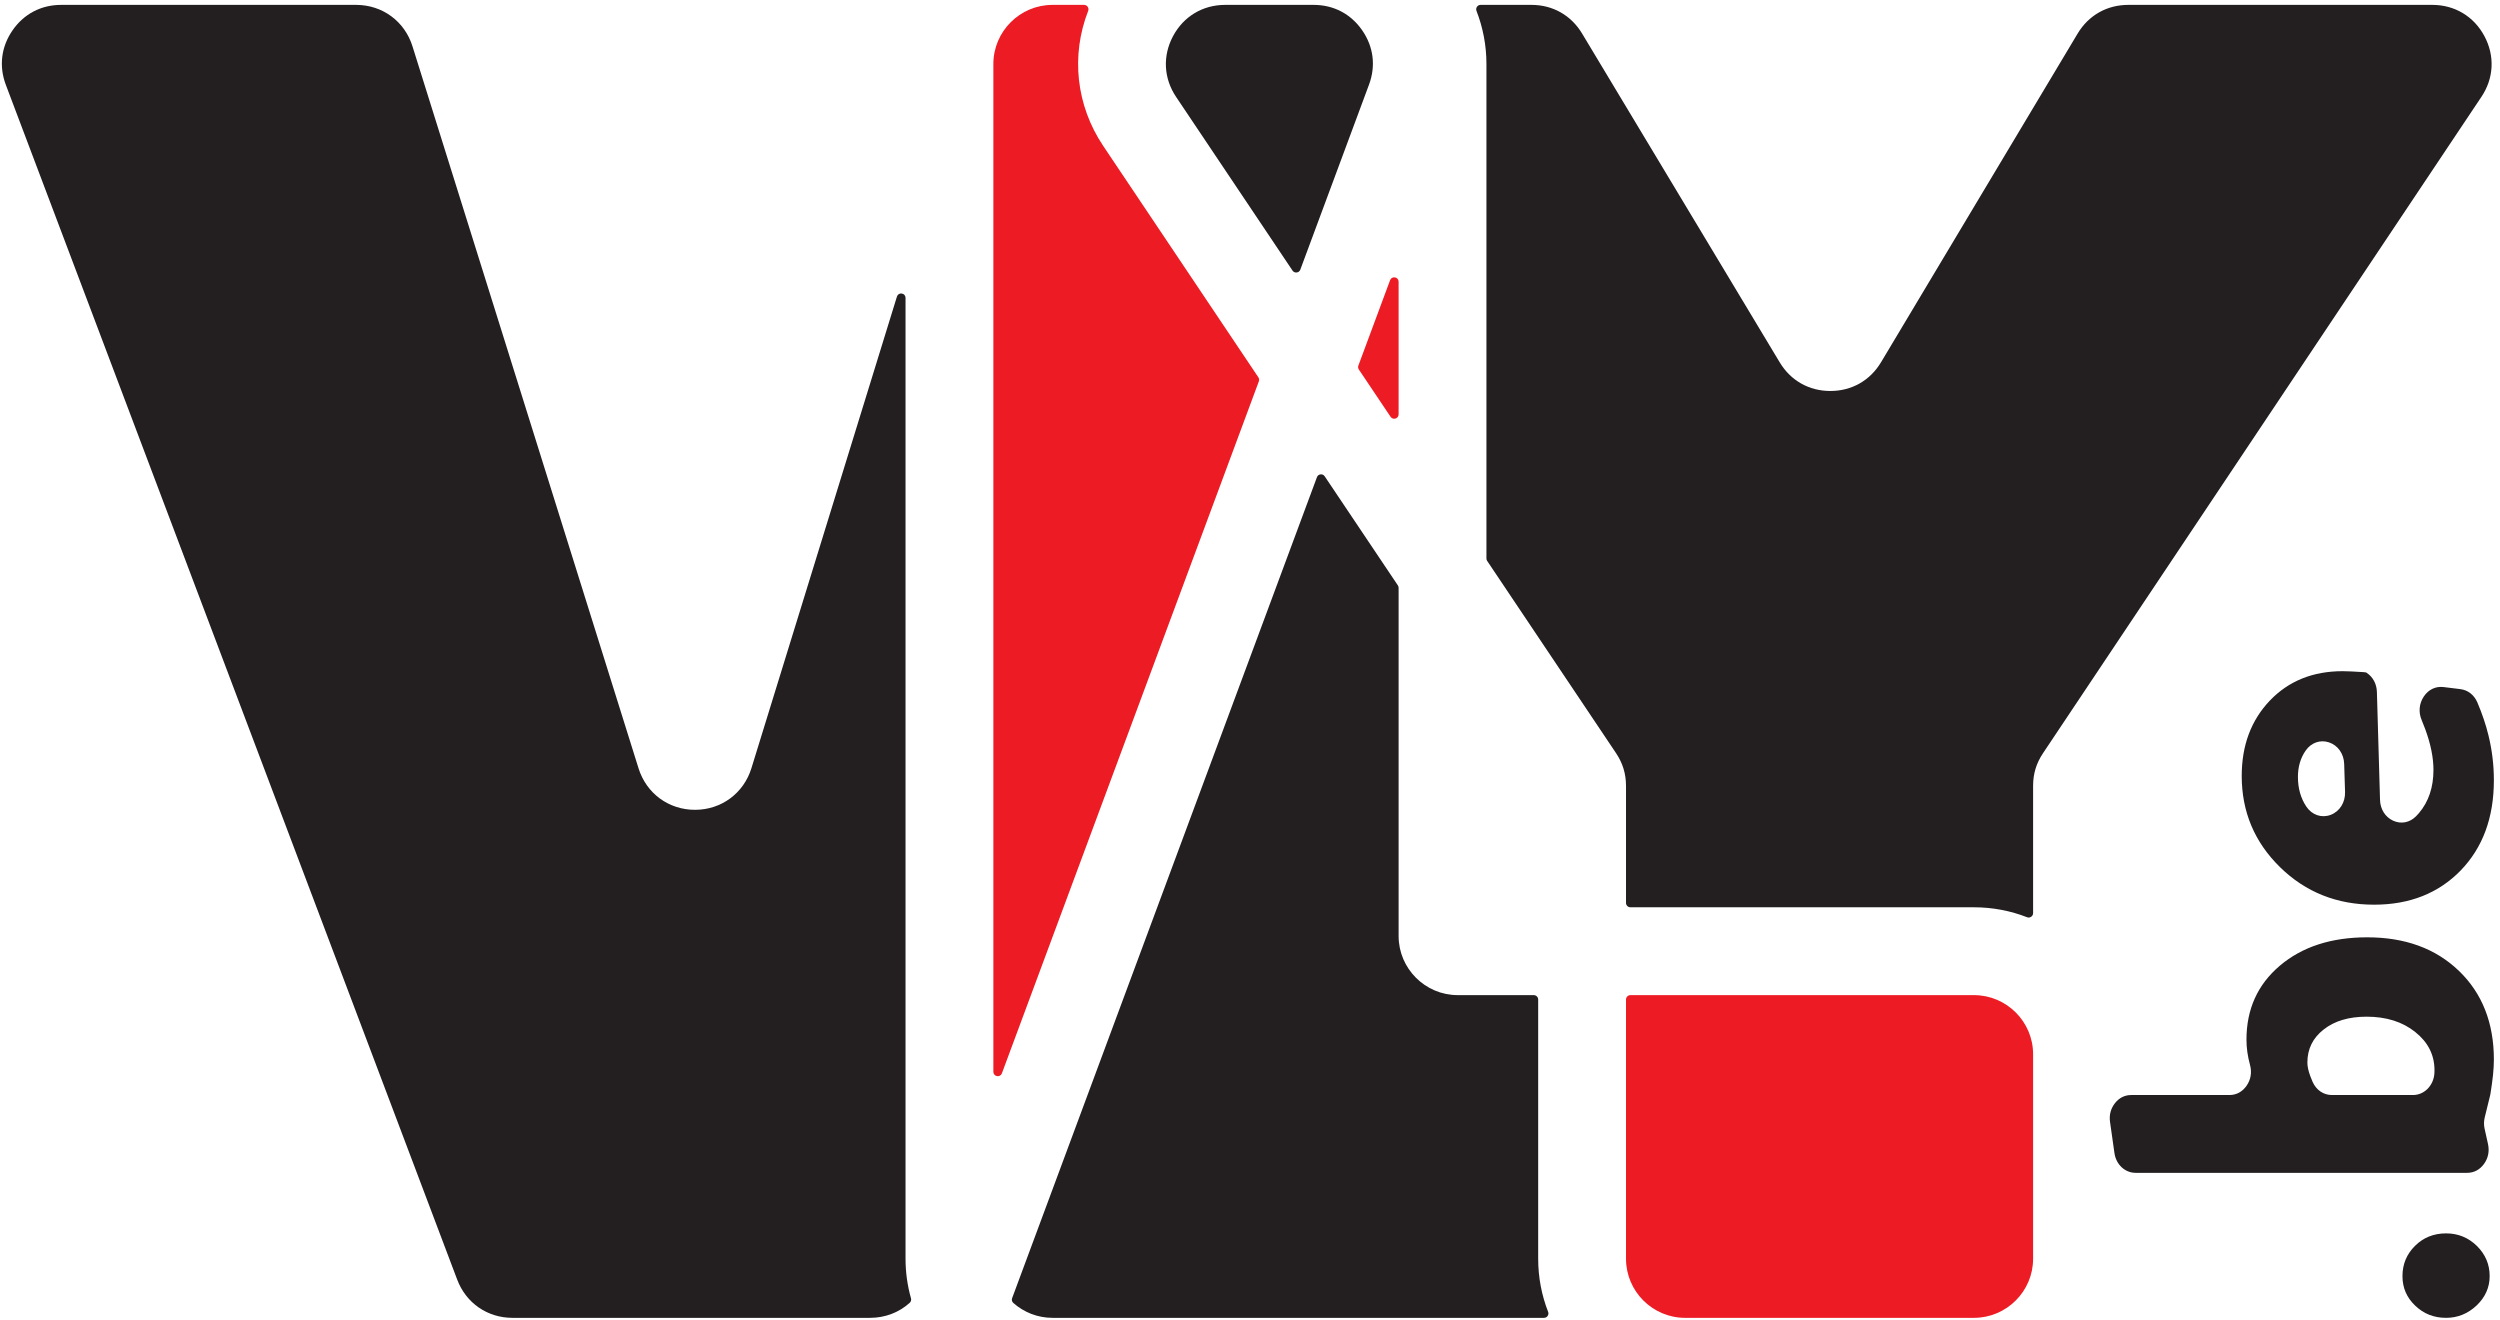
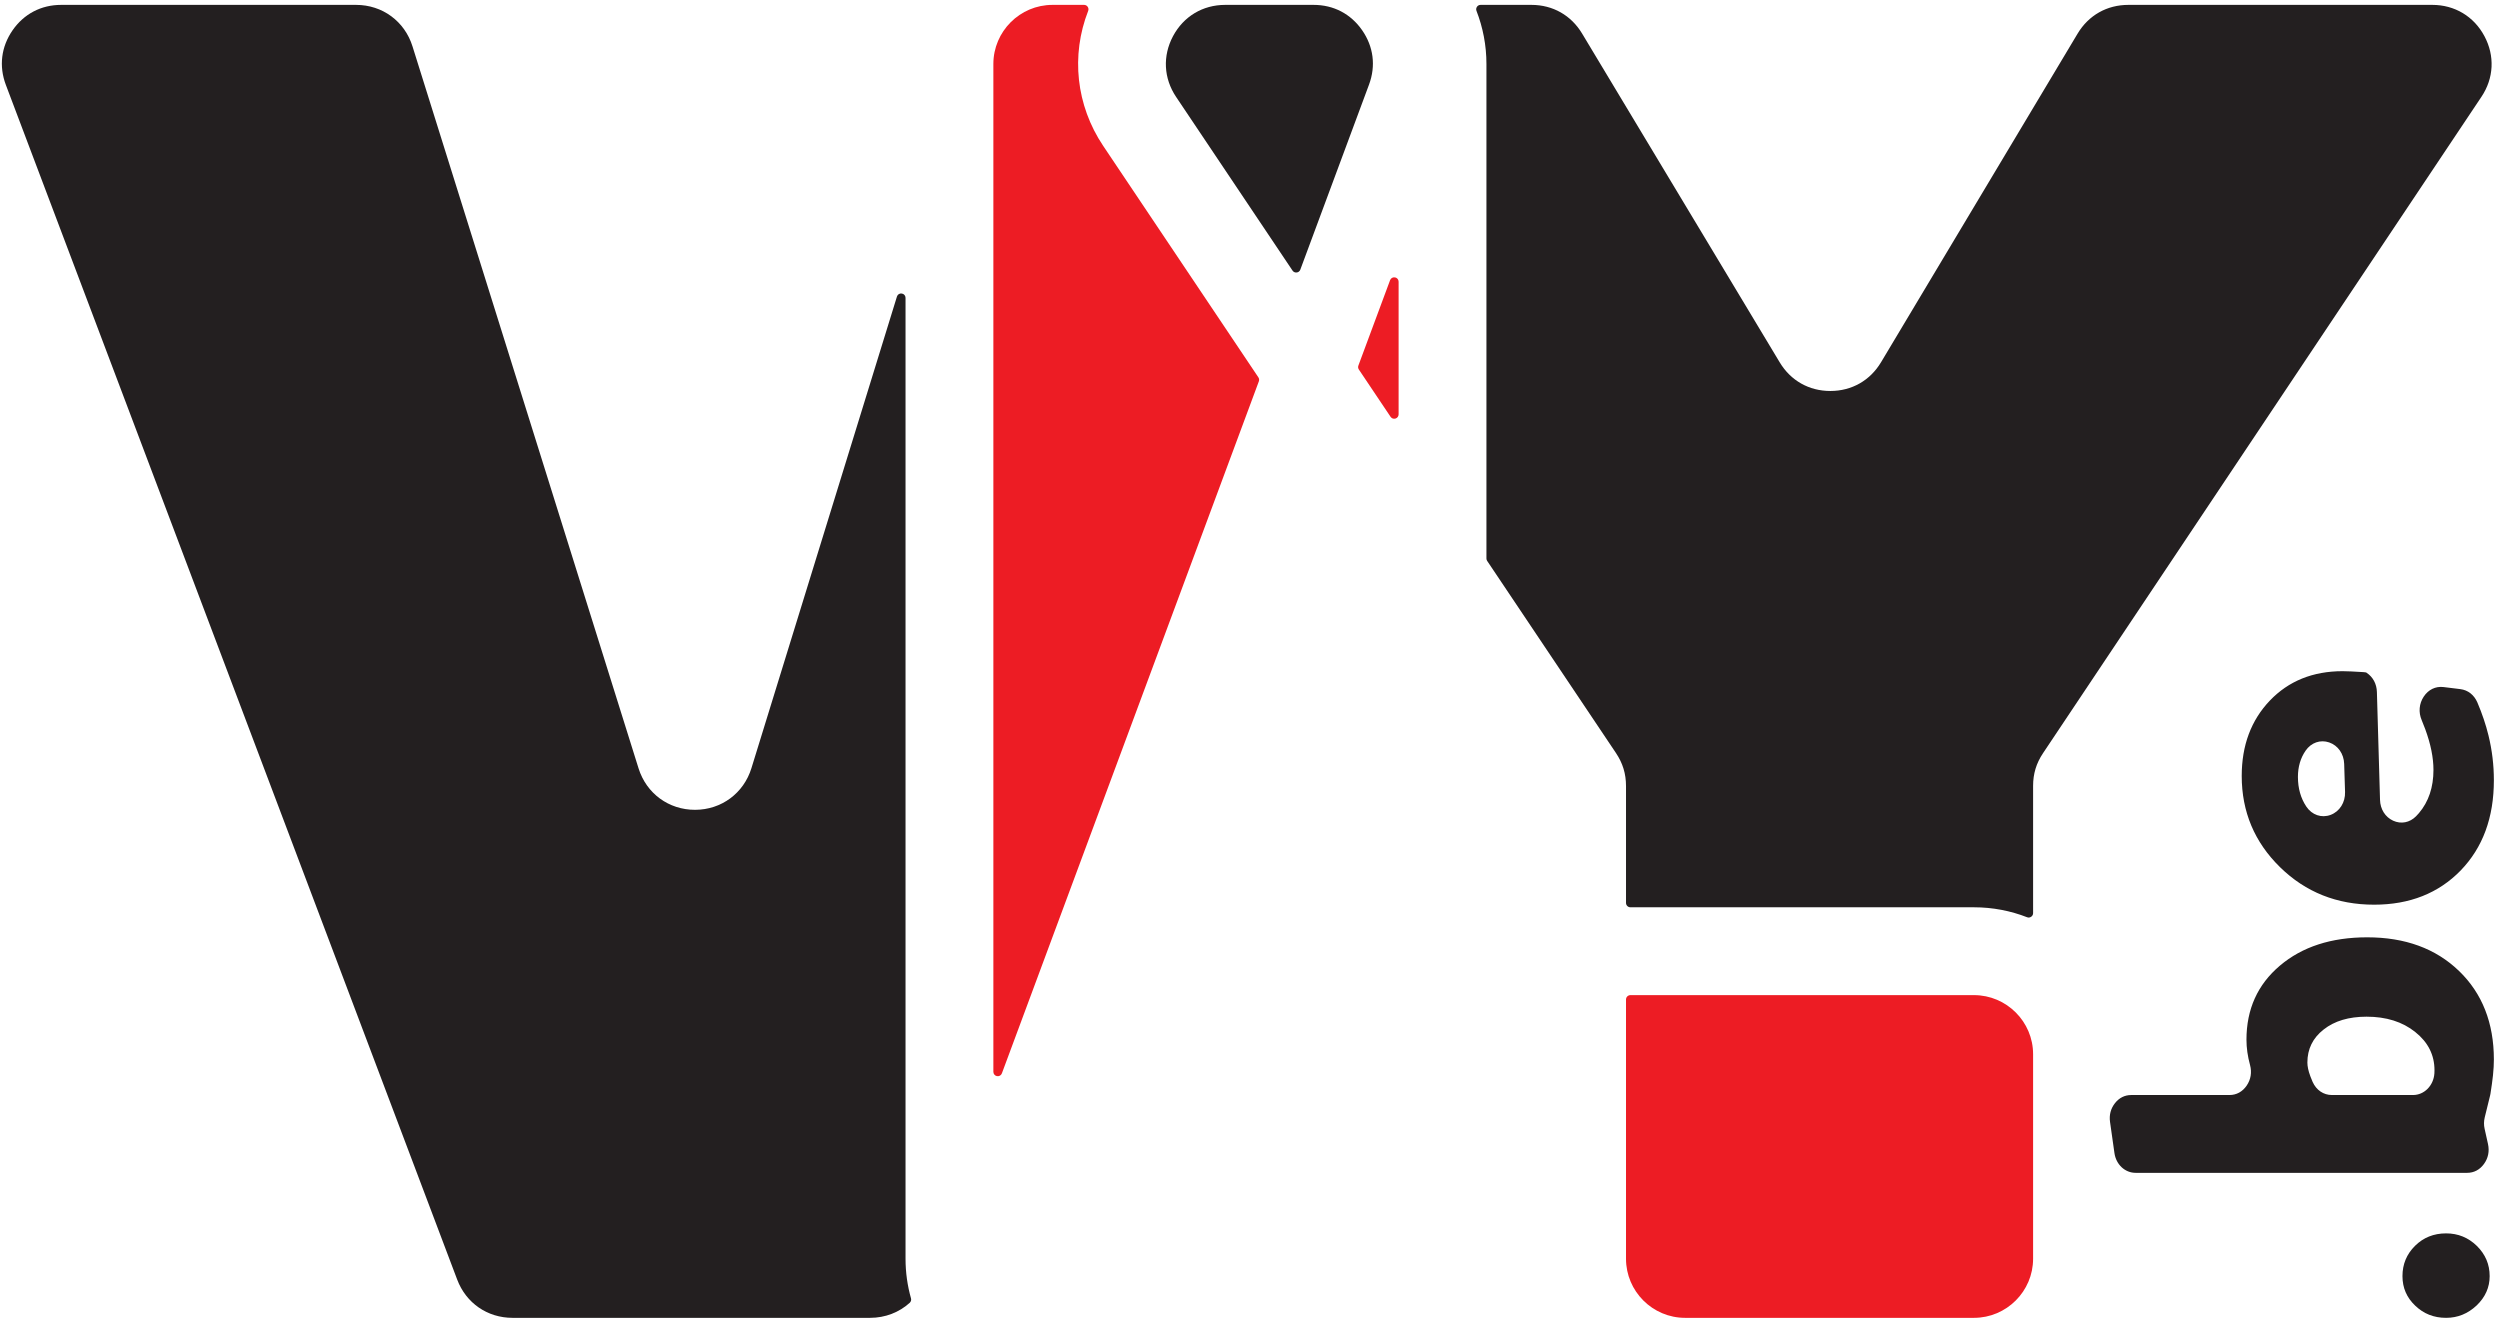
<svg xmlns="http://www.w3.org/2000/svg" width="322pt" height="170pt" viewBox="0 0 322 170" version="1.1">
  <g id="surface1">
    <path style=" stroke:none;fill-rule:evenodd;fill:rgb(92.899%,10.999%,14.099%);fill-opacity:1;" d="M 209.996 128.172 L 254.25 128.172 C 258.441 128.172 261.863 131.59 261.863 135.781 L 261.863 162.125 C 261.863 166.32 258.441 169.738 254.25 169.738 L 217.039 169.738 C 212.848 169.738 209.43 166.32 209.43 162.125 L 209.43 128.738 C 209.43 128.426 209.684 128.172 209.996 128.172 " />
    <path style=" stroke:none;fill-rule:evenodd;fill:rgb(13.699%,12.199%,12.5%);fill-opacity:1;" d="M 209.996 116.859 L 254.25 116.859 C 256.66 116.859 258.969 117.312 261.09 118.141 C 261.27 118.211 261.453 118.188 261.613 118.078 C 261.773 117.969 261.863 117.805 261.863 117.609 L 261.863 101.23 C 261.863 99.656 262.273 98.309 263.145 97.004 L 319.609 12.469 C 321.211 10.074 321.352 7.195 319.992 4.652 C 318.637 2.109 316.16 0.629 313.281 0.629 L 274.129 0.629 C 271.375 0.629 269.008 1.969 267.594 4.332 L 242.281 46.652 C 240.867 49.016 238.504 50.355 235.754 50.359 C 233.004 50.359 230.637 49.023 229.223 46.664 L 203.773 4.32 C 202.359 1.965 199.996 0.629 197.25 0.629 L 190.703 0.629 C 190.508 0.629 190.344 0.715 190.234 0.875 C 190.125 1.035 190.102 1.223 190.172 1.402 C 190.996 3.523 191.453 5.828 191.453 8.242 L 191.453 71.934 C 191.453 72.051 191.484 72.152 191.551 72.25 L 208.141 96.996 C 209.016 98.309 209.43 99.66 209.43 101.238 L 209.43 116.293 C 209.43 116.605 209.684 116.859 209.996 116.859 " />
    <path style=" stroke:none;fill-rule:evenodd;fill:rgb(92.899%,10.999%,14.099%);fill-opacity:1;" d="M 162.141 49.113 L 129.043 138.246 C 128.949 138.508 128.684 138.656 128.414 138.609 C 128.141 138.559 127.945 138.328 127.945 138.051 L 127.945 8.242 C 127.945 4.051 131.363 0.629 135.559 0.629 L 139.629 0.629 C 139.82 0.629 139.984 0.715 140.094 0.875 C 140.203 1.035 140.227 1.223 140.156 1.402 C 137.918 7.137 138.594 13.57 142.086 18.781 L 162.078 48.602 C 162.184 48.758 162.203 48.938 162.141 49.113 " />
    <path style=" stroke:none;fill-rule:evenodd;fill:rgb(13.699%,12.199%,12.5%);fill-opacity:1;" d="M 169.191 0.629 C 171.766 0.629 173.977 1.781 175.445 3.895 C 176.91 6.008 177.227 8.48 176.332 10.891 L 167.48 34.73 C 167.402 34.938 167.23 35.07 167.016 35.098 C 166.797 35.121 166.598 35.031 166.477 34.852 L 151.48 12.48 C 149.875 10.086 149.73 7.203 151.086 4.656 C 152.445 2.113 154.918 0.629 157.801 0.629 L 169.191 0.629 " />
-     <path style=" stroke:none;fill-rule:evenodd;fill:rgb(13.699%,12.199%,12.5%);fill-opacity:1;" d="M 169.621 61.465 L 130.363 167.199 C 130.277 167.422 130.34 167.664 130.516 167.82 C 131.863 169.012 133.629 169.738 135.559 169.738 L 198.867 169.738 C 199.062 169.738 199.227 169.648 199.336 169.492 C 199.445 169.332 199.469 169.145 199.398 168.965 C 198.57 166.844 198.117 164.535 198.117 162.125 L 198.117 128.738 C 198.117 128.426 197.863 128.172 197.551 128.172 L 187.754 128.172 C 183.562 128.172 180.141 124.75 180.141 120.559 L 180.141 75.719 C 180.141 75.602 180.109 75.5 180.047 75.402 L 170.621 61.348 C 170.5 61.164 170.301 61.074 170.086 61.098 C 169.867 61.125 169.695 61.262 169.621 61.465 " />
    <path style=" stroke:none;fill-rule:evenodd;fill:rgb(92.899%,10.999%,14.099%);fill-opacity:1;" d="M 179.043 36.086 L 174.961 47.082 C 174.895 47.258 174.918 47.438 175.02 47.594 L 179.105 53.684 C 179.246 53.895 179.496 53.984 179.738 53.91 C 179.98 53.836 180.141 53.621 180.141 53.367 L 180.141 36.285 C 180.141 36.008 179.945 35.773 179.676 35.727 C 179.402 35.676 179.141 35.828 179.043 36.086 " />
    <path style=" stroke:none;fill-rule:evenodd;fill:rgb(13.699%,12.199%,12.5%);fill-opacity:1;" d="M 117.336 167.227 C 116.879 165.605 116.633 163.895 116.633 162.125 L 116.633 38.363 C 116.633 38.082 116.434 37.848 116.152 37.805 C 115.871 37.762 115.609 37.926 115.527 38.195 L 96.785 98.938 C 95.789 102.172 92.918 104.297 89.527 104.305 C 86.137 104.312 83.258 102.199 82.246 98.965 L 53.129 5.969 C 52.121 2.738 49.25 0.629 45.867 0.629 L 7.875 0.629 C 5.297 0.629 3.078 1.793 1.613 3.91 C 0.148 6.035 -0.156 8.52 0.754 10.934 L 58.887 164.812 C 60.027 167.836 62.781 169.738 66.008 169.738 L 112.059 169.738 C 114.023 169.738 115.812 169.031 117.172 167.801 C 117.332 167.652 117.395 167.438 117.336 167.227 " />
    <path style=" stroke:none;fill-rule:nonzero;fill:rgb(13.699%,12.199%,12.5%);fill-opacity:1;" d="M 314.723 88.492 L 316.887 88.758 C 317.871 88.879 318.664 89.5 319.086 90.477 C 319.699 91.914 320.18 93.336 320.52 94.738 C 320.984 96.637 321.211 98.551 321.211 100.492 C 321.211 105.297 319.789 109.164 316.938 112.113 C 314.082 115.051 310.363 116.523 305.785 116.523 C 301.004 116.523 296.965 114.918 293.676 111.699 C 290.383 108.477 288.734 104.555 288.734 99.945 C 288.734 96.004 289.941 92.773 292.355 90.238 C 294.77 87.715 297.891 86.449 301.727 86.449 C 302.289 86.449 303.195 86.492 304.434 86.57 C 304.527 86.578 304.605 86.586 304.695 86.602 L 304.758 86.613 L 304.828 86.66 C 305.645 87.207 306.117 88.09 306.145 89.133 L 306.547 103.023 C 306.578 104.23 307.219 105.238 308.238 105.707 C 309.258 106.172 310.367 105.957 311.18 105.141 C 311.309 105.012 311.434 104.871 311.559 104.73 C 312.809 103.258 313.43 101.398 313.43 99.172 C 313.43 97.59 313.078 95.84 312.367 93.906 C 312.23 93.527 312.078 93.141 311.914 92.754 C 311.48 91.738 311.578 90.633 312.176 89.727 C 312.773 88.82 313.703 88.371 314.723 88.492 Z M 302.043 102.008 L 301.93 98.391 C 301.887 97.094 301.137 96.016 300 95.625 C 298.863 95.234 297.684 95.645 296.965 96.68 C 296.305 97.633 295.973 98.762 295.973 100.066 C 295.973 101.531 296.332 102.805 297.051 103.883 C 297.773 104.969 299.016 105.395 300.184 104.957 C 301.348 104.52 302.086 103.348 302.043 102.008 " />
    <path style=" stroke:none;fill-rule:nonzero;fill:rgb(13.699%,12.199%,12.5%);fill-opacity:1;" d="M 317.77 151.062 L 275.07 151.062 C 273.695 151.062 272.551 149.992 272.34 148.516 L 271.773 144.508 C 271.645 143.609 271.863 142.781 272.406 142.09 C 272.949 141.398 273.668 141.039 274.504 141.039 L 287.156 141.039 C 288.055 141.039 288.828 140.617 289.367 139.832 C 289.906 139.047 290.059 138.117 289.805 137.176 C 289.496 136.047 289.344 134.957 289.344 133.91 C 289.344 129.988 290.777 126.809 293.652 124.375 C 296.527 121.941 300.27 120.727 304.895 120.727 C 309.785 120.727 313.723 122.168 316.723 125.062 C 319.711 127.945 321.211 131.758 321.211 136.465 C 321.211 137.066 321.176 137.73 321.098 138.484 C 321.02 139.195 320.914 139.992 320.77 140.883 C 320.754 140.969 320.738 141.039 320.719 141.125 L 320.035 143.914 C 319.914 144.422 319.906 144.887 320.02 145.398 L 320.453 147.348 C 320.66 148.273 320.48 149.168 319.938 149.914 C 319.398 150.664 318.645 151.062 317.77 151.062 Z M 313.551 138.242 C 313.559 138.109 313.562 137.977 313.562 137.852 C 313.562 135.887 312.742 134.246 311.086 132.926 C 309.438 131.605 307.352 130.949 304.812 130.949 C 302.523 130.949 300.688 131.496 299.289 132.598 C 297.891 133.691 297.191 135.109 297.191 136.855 C 297.191 137.344 297.312 137.926 297.566 138.605 C 297.574 138.621 297.578 138.633 297.582 138.648 C 297.664 138.871 297.758 139.105 297.867 139.352 C 298.344 140.41 299.27 141.039 300.352 141.039 L 310.797 141.039 C 312.246 141.039 313.449 139.824 313.551 138.242 " />
    <path style=" stroke:none;fill-rule:nonzero;fill:rgb(13.699%,12.199%,12.5%);fill-opacity:1;" d="M 315.055 169.738 C 313.484 169.738 312.164 169.215 311.074 168.164 C 309.98 167.129 309.438 165.859 309.438 164.363 C 309.438 162.824 309.98 161.527 311.062 160.457 C 312.133 159.398 313.465 158.859 315.055 158.859 C 316.598 158.859 317.918 159.398 319.023 160.477 C 320.117 161.559 320.668 162.848 320.668 164.363 C 320.668 165.816 320.105 167.074 318.988 168.145 C 317.859 169.203 316.551 169.738 315.055 169.738 " />
  </g>
</svg>